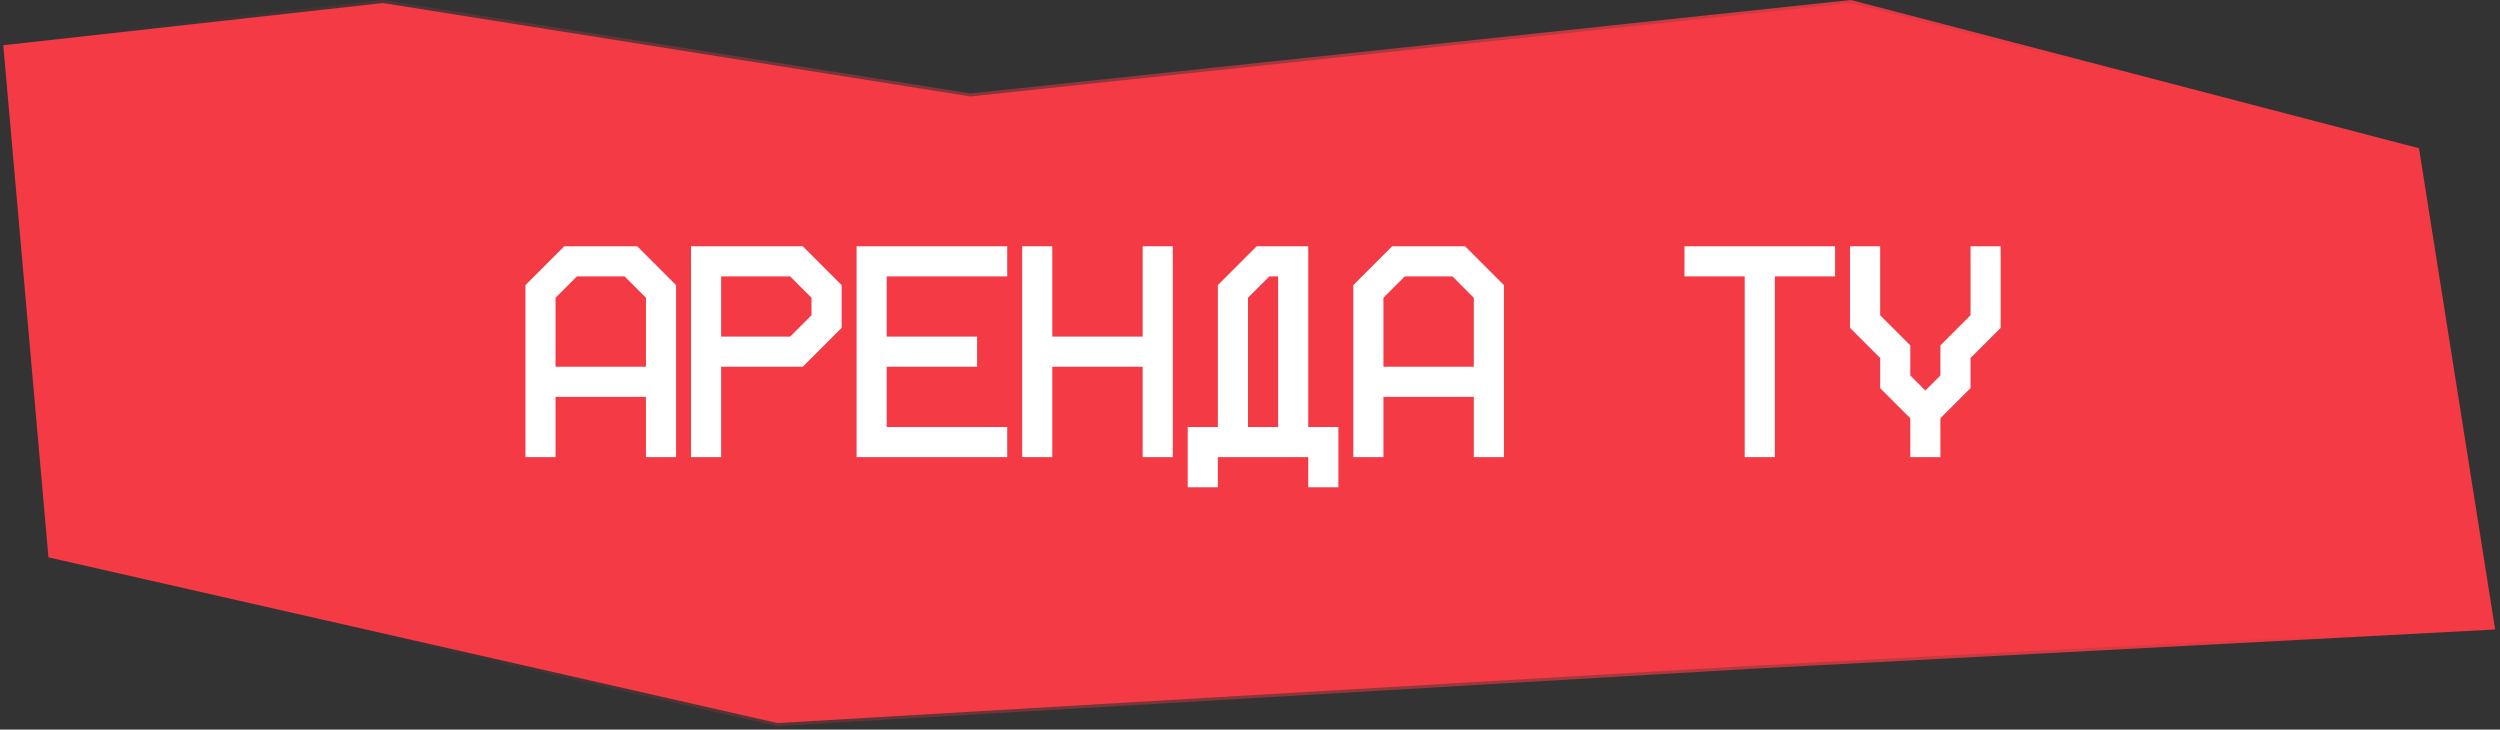
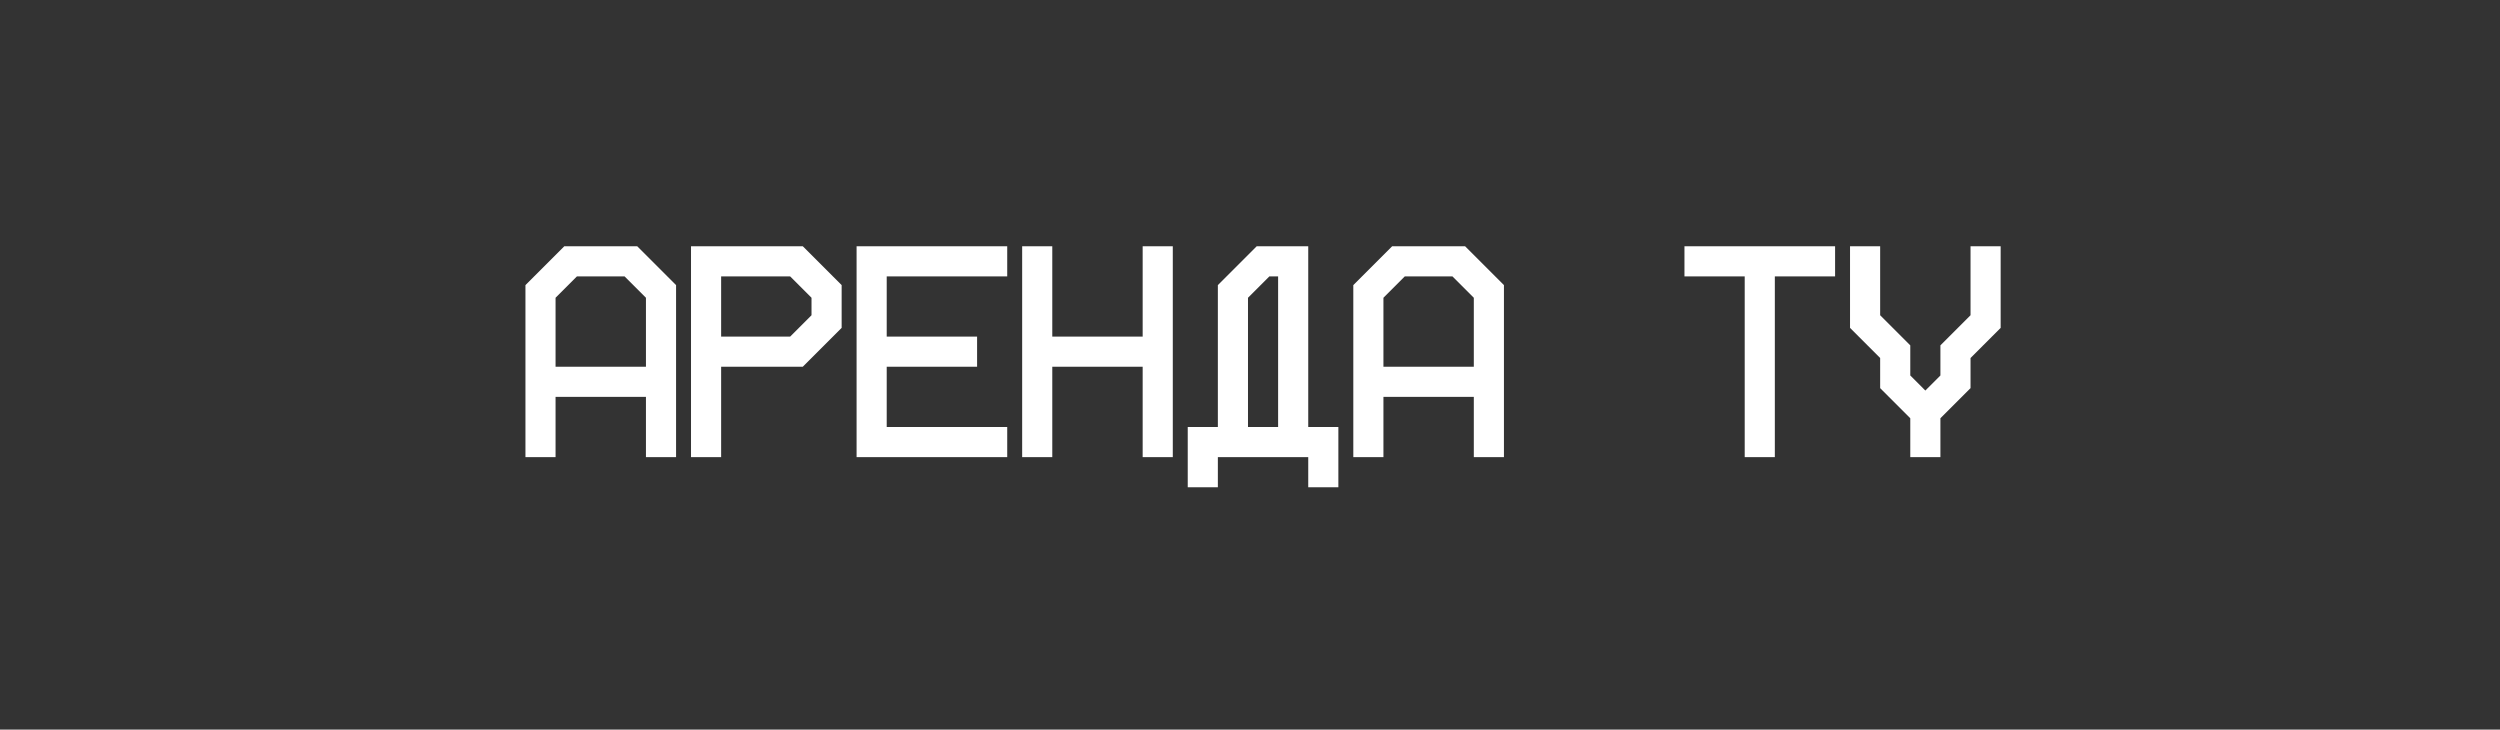
<svg xmlns="http://www.w3.org/2000/svg" width="257" height="75" viewBox="0 0 257 75" fill="none">
  <rect x="0" y="0" width="257" height="75" fill="#333333" stroke="none" />
-   <path d="M99.747 9.915L39.357 0.314L0.336 4.65L4.981 57.298L79.927 74.331L179.957 68.447L256.142 64.421L248.399 15.489L190.254 0.314L99.747 9.915Z" fill="#F43A45" stroke="url(#paint0_linear_800_25731)" stroke-width="0.619" />
  <path d="M54.016 29.309L58.011 25.314H65.505L69.5 29.309V46.992H66.403V40.798H57.112V46.992H54.016V29.309ZM59.311 28.411L57.112 30.61V37.701H66.403V30.61L64.204 28.411H59.311ZM71.036 25.314H82.526L86.521 29.309V33.706L82.526 37.701H74.133V46.992H71.036V25.314ZM74.133 28.411V34.605H81.225L83.424 32.406V30.61L81.225 28.411H74.133ZM88.057 25.314H103.542V28.411H91.154V34.605H100.445V37.701H91.154V43.895H103.542V46.992H88.057V25.314ZM105.078 25.314H108.175V34.605H117.466V25.314H120.563V46.992H117.466V37.701H108.175V46.992H105.078V25.314ZM122.099 43.895H125.196V29.309L129.191 25.314H134.487V43.895H137.584V50.089H134.487V46.992H125.196V50.089H122.099V43.895ZM128.293 43.895H131.39V28.411H130.492L128.293 30.61V43.895ZM139.12 29.309L143.115 25.314H150.61L154.605 29.309V46.992H151.508V40.798H142.217V46.992H139.12V29.309ZM144.416 28.411L142.217 30.61V37.701H151.508V30.61L149.309 28.411H144.416ZM173.162 28.411V25.314H188.647V28.411H182.453V46.992H179.356V28.411H173.162ZM190.183 25.314H193.28V32.406L196.377 35.503V38.599L197.925 40.148L199.474 38.599V35.503L202.571 32.406V25.314H205.668V33.706L202.571 36.803V39.9L199.474 42.997V46.992H196.377V42.997L193.28 39.9V36.803L190.183 33.706V25.314Z" fill="white" />
  <defs>
    <linearGradient id="paint0_linear_800_25731" x1="214.88" y1="0.314" x2="41.597" y2="74.331" gradientUnits="userSpaceOnUse">
      <stop stop-color="#F43A45" />
      <stop offset="1" stop-color="#F43A45" stop-opacity="0" />
    </linearGradient>
  </defs>
</svg>